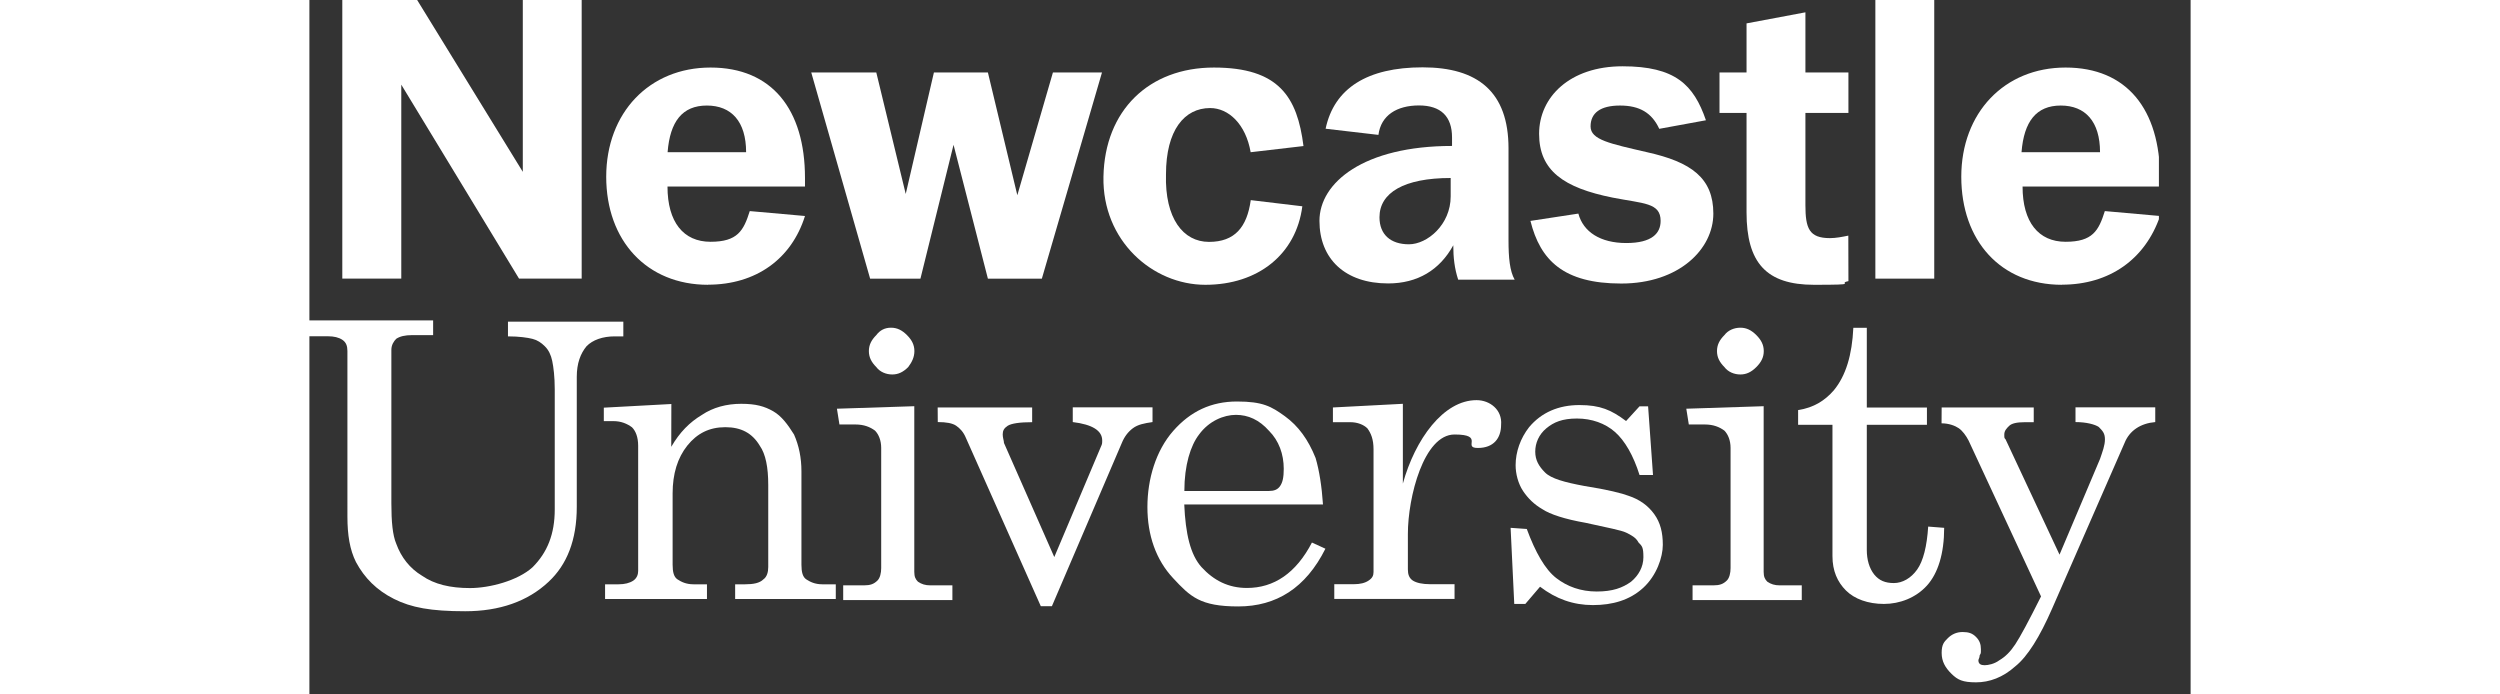
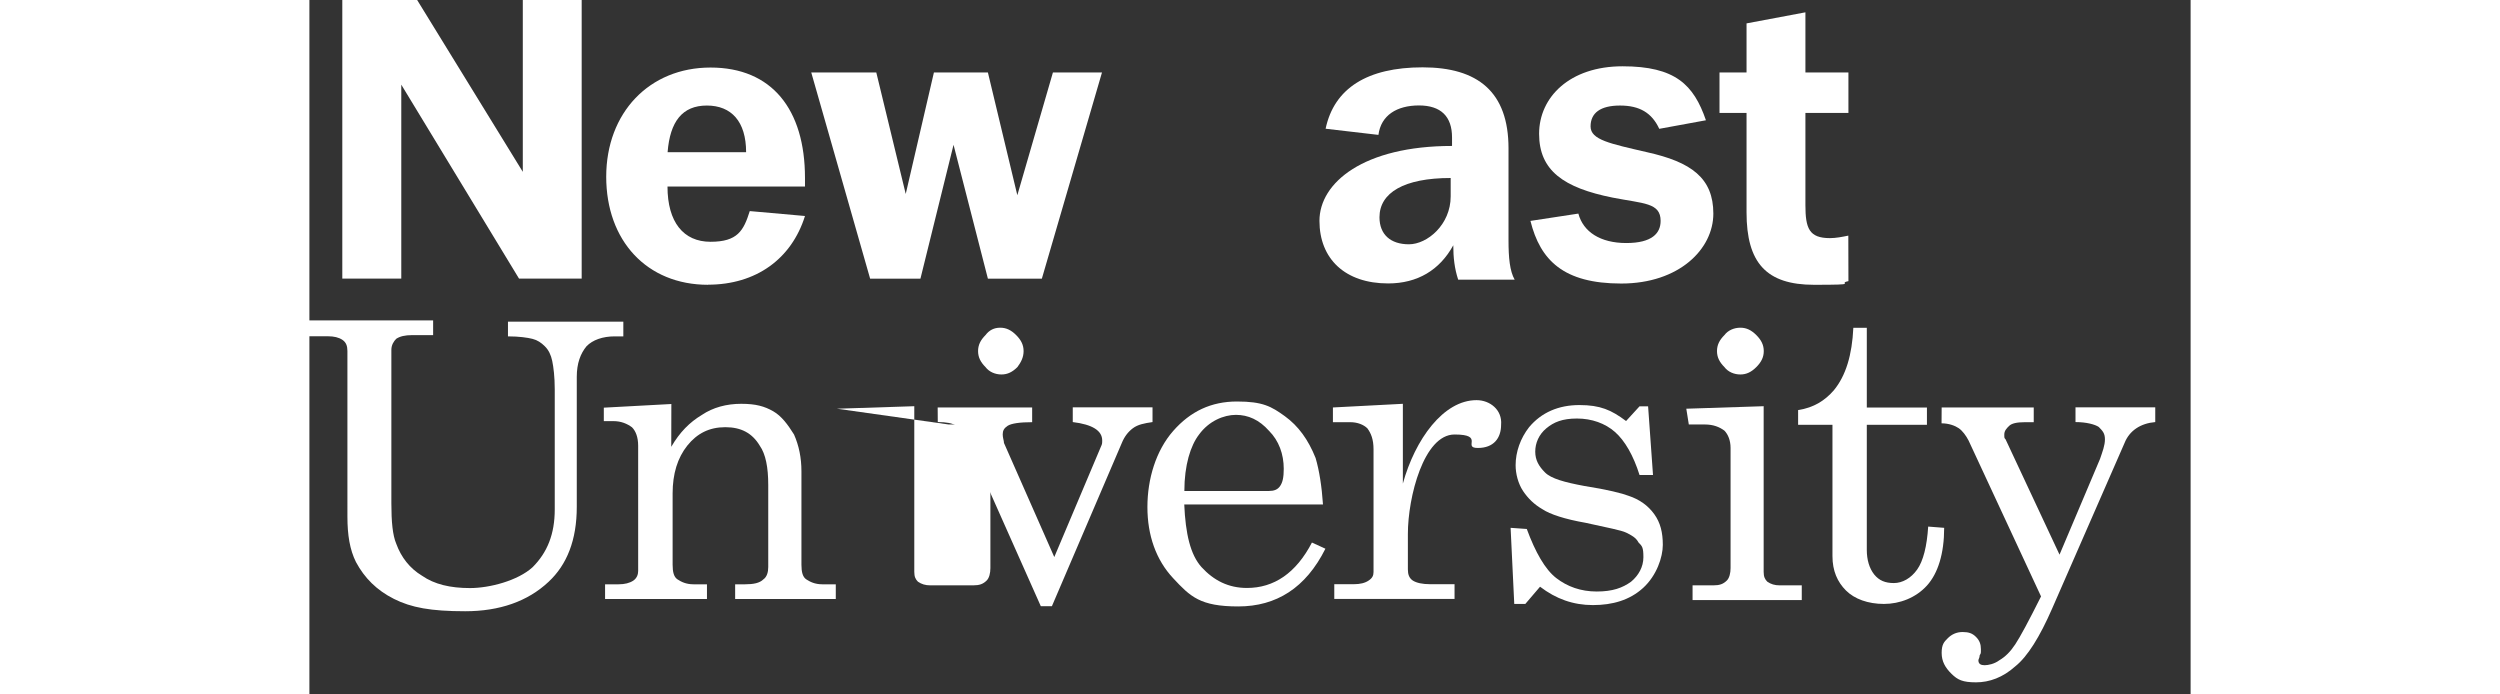
<svg xmlns="http://www.w3.org/2000/svg" width="180px" height="50px" viewBox="0 0 182 67.185">
  <rect x="0" y="0" width="182" height="67.185" fill="#333333" stroke="none" />
  <defs>
    <clipPath id="clippath">
      <path class="cls-1" d="M-723.5 0h2499.6v823H-723.5z" />
    </clipPath>
    <clipPath id="clippath-1">
-       <path class="cls-1" d="M-723.5 0h2499.6v823H-723.5z" />
-     </clipPath>
+       </clipPath>
    <clipPath id="clippath-2">
      <path class="cls-1" d="M-723.5 0h2499.6v823H-723.5z" />
    </clipPath>
    <clipPath id="clippath-3">
      <path class="cls-1" d="M-723.5 0h2499.6v823H-723.5z" />
    </clipPath>
    <clipPath id="clippath-4">
      <path class="cls-1" d="M-723.5 0h2499.6v823H-723.5z" />
    </clipPath>
    <clipPath id="clippath-5">
      <path class="cls-1" d="M-723.5 0h2499.6v823H-723.5z" />
    </clipPath>
    <clipPath id="clippath-6">
-       <path class="cls-1" d="M-723.5 0h2499.6v823H-723.5z" />
-     </clipPath>
+       </clipPath>
    <clipPath id="clippath-7">
      <path class="cls-1" d="M-723.5 0h2499.6v823H-723.5z" />
    </clipPath>
    <clipPath id="clippath-8">
      <path class="cls-1" d="M-723.5 0h2499.6v823H-723.5z" />
    </clipPath>
    <clipPath id="clippath-9">
      <path class="cls-1" d="M-723.5 0h2499.6v823H-723.5z" />
    </clipPath>
    <clipPath id="clippath-10">
      <path class="cls-1" d="M-723.5 0h2499.6v823H-723.5z" />
    </clipPath>
    <clipPath id="clippath-11">
      <path class="cls-1" d="M-723.5 0h2499.6v823H-723.5z" />
    </clipPath>
    <clipPath id="clippath-12">
      <path class="cls-1" d="M-723.5 0h2499.6v823H-723.5z" />
    </clipPath>
    <clipPath id="clippath-13">
      <path class="cls-1" d="M-723.5 0h2499.6v823H-723.5z" />
    </clipPath>
    <clipPath id="clippath-14">
      <path class="cls-1" d="M-723.5 0h2499.6v823H-723.5z" />
    </clipPath>
    <clipPath id="clippath-15">
      <path class="cls-1" d="M-723.5 0h2499.6v823H-723.5z" />
    </clipPath>
    <clipPath id="clippath-16">
      <path class="cls-1" d="M-723.5 0h2499.6v823H-723.5z" />
    </clipPath>
    <clipPath id="clippath-17">
      <path class="cls-20" d="M965.1 362.6h185.5l-4.7 270.4-180.8-14.6V362.6z" />
    </clipPath>
    <style> .cls-1{fill:none}.cls-19,.cls-20{fill:#fff}.cls-20{opacity:0} </style>
  </defs>
  <g id="Layer_1" transform="matrix(0.101, 0, 0, 0.101, -1.172, 0)" style="transform-origin: 0.8px -3.2e-05px;">
    <path class="cls-19" d="M386.4 272.8c-58.8 0-97.6-42.3-97.6-103.5S330 64.7 388.7 64.7s90.5 40 90.5 105.8v8.2H347.5c0 34.1 15.3 52.9 41.2 52.9s31.7-10.6 37.6-29.4l52.9 4.7c-12.9 41.2-47 65.8-92.9 65.8m36.5-126.9c0-29.4-14.1-44.7-37.6-44.7s-35.3 15.3-37.6 44.7h75.2Z" style="clip-path: url(&quot;#clippath&quot;);" />
    <path class="cls-19" d="M1683.2 272.8c-58.8 0-96.4-42.3-96.4-103.5s41.2-104.6 99.9-104.6 90.5 40 90.5 105.8v8.2h-131.7c0 34.1 15.3 52.9 41.2 52.9s31.7-10.6 37.6-29.4l52.9 4.7c-14.1 41.2-48.2 65.8-94.1 65.8m36.6-126.9c0-29.4-14.1-44.7-37.6-44.7s-35.3 15.3-37.6 44.7h75.2Z" style="clip-path: url(&quot;#clippath-1&quot;);" />
    <path class="cls-19" d="M485.2 69.4h62.3l28.2 116.4 27-116.4h51.7L682.6 187l34.1-117.6h47l-57.6 197.5h-51.7l-32.9-128.2-31.7 128.2h-48.2" style="clip-path: url(&quot;#clippath-2&quot;);" />
-     <path class="cls-19" d="M867.3 103.5c-24.7 0-42.3 21.2-42.3 63.5-1.2 42.3 16.5 64.7 41.2 64.7s36.4-14.1 40-40l49.4 5.9c-5.9 45.9-42.3 75.2-92.9 75.2s-98.8-42.3-97.6-103.5c1.2-63.5 43.5-104.6 105.8-104.6s79.9 28.2 85.8 75.2l-50.6 5.9c-4.7-27-21.2-42.3-38.8-42.3" style="clip-path: url(&quot;#clippath-3&quot;);" />
    <path class="cls-19" d="M1100.1 235.1c-12.9 23.5-34.1 36.4-62.3 36.4-41.2 0-65.8-23.5-65.8-60s42.3-71.7 127-71.7v-8.2c0-20-10.6-30.6-31.7-30.6s-36.4 9.4-38.8 28.2l-50.6-5.9c8.2-38.8 40-58.8 92.9-58.8s82.3 23.5 82.3 77.6v88.2c0 16.5 1.2 29.4 5.9 37.6h-54.1c-3.5-10.6-4.7-21.2-4.7-32.9m-70.7-26.9c0 16.5 10.6 25.9 28.2 25.9s40-18.8 40-45.9v-17.6c-44.7 0-68.2 14.1-68.2 37.6Z" style="clip-path: url(&quot;#clippath-4&quot;);" />
    <path class="cls-19" d="M1220 204.6c4.7 17.6 21.2 28.2 45.9 28.2s32.9-9.4 32.9-21.2c0-17.6-16.5-16.5-45.9-22.3-47-9.4-70.5-25.9-70.5-61.1s29.4-64.7 79.9-64.7 68.2 17.6 79.9 51.7l-44.7 8.2c-7.1-15.3-18.8-22.3-37.6-22.3s-28.2 7.1-28.2 20 18.8 16.5 54.1 24.7c42.3 9.4 63.5 24.7 63.5 58.8s-32.9 67-88.2 67-77.6-22.3-87-60" style="clip-path: url(&quot;#clippath-5&quot;);" />
    <path class="cls-19" d="M1504.5 0h56.4v266.9h-56.4V0Z" style="clip-path: url(&quot;#clippath-6&quot;);" />
    <path class="cls-19" d="M351.1 428c8.2-14.1 17.6-23.5 29.4-30.6 10.6-7.1 23.5-10.6 37.6-10.6s22.3 2.4 30.6 7.1c8.2 4.7 14.1 12.9 20 22.3 4.7 10.6 7.1 22.3 7.1 35.3v89.4c0 7.1 1.2 11.8 4.7 14.1s8.2 4.7 15.3 4.7h12.9v14.1h-96.4v-14.1h9.4c8.2 0 14.1-1.2 17.6-4.7 3.5-2.4 4.7-7.1 4.7-11.8v-78.8c0-16.5-2.4-29.4-8.2-37.6-7.1-11.8-17.6-17.6-32.9-17.6s-27 5.9-36.4 17.6c-9.4 11.8-14.1 27-14.1 45.9v68.2c0 7.1 1.2 11.8 4.7 14.1s8.2 4.7 15.3 4.7h12.9v14.1h-97.6v-14.1h12.9c5.9 0 10.6-1.2 14.1-3.5 3.5-2.4 4.7-5.9 4.7-9.4V426.9c0-8.2-2.4-14.1-5.9-17.6-4.7-3.5-10.6-5.9-17.6-5.9h-9.4v-12.9l64.7-3.5" style="clip-path: url(&quot;#clippath-7&quot;);" />
-     <path class="cls-19" d="m509.8 391.5 74.1-2.4v158.7c0 4.7 1.2 7.1 3.5 9.4 3.5 2.4 7.1 3.5 11.8 3.5h21.2v14.1H515.8v-14.1h20c5.9 0 9.4-1.2 12.9-4.7 2.4-2.4 3.5-7.1 3.5-11.8V429c0-7.1-2.4-12.9-5.9-16.5-4.7-3.5-10.6-5.9-18.8-5.9h-15.3m49.4-92.7c5.9 0 10.6 2.4 15.3 7.1s7.1 9.4 7.1 15.3-2.4 10.6-5.9 15.3c-4.7 4.7-9.4 7.1-15.3 7.1s-11.8-2.4-15.3-7.1c-4.7-4.7-7.1-9.4-7.1-15.3s2.4-10.6 7.1-15.3c3.5-4.7 8.2-7.1 14.1-7.1Z" style="clip-path: url(&quot;#clippath-8&quot;);" />
+     <path class="cls-19" d="m509.8 391.5 74.1-2.4v158.7c0 4.7 1.2 7.1 3.5 9.4 3.5 2.4 7.1 3.5 11.8 3.5h21.2v14.1v-14.1h20c5.9 0 9.4-1.2 12.9-4.7 2.4-2.4 3.5-7.1 3.5-11.8V429c0-7.1-2.4-12.9-5.9-16.5-4.7-3.5-10.6-5.9-18.8-5.9h-15.3m49.4-92.7c5.9 0 10.6 2.4 15.3 7.1s7.1 9.4 7.1 15.3-2.4 10.6-5.9 15.3c-4.7 4.7-9.4 7.1-15.3 7.1s-11.8-2.4-15.3-7.1c-4.7-4.7-7.1-9.4-7.1-15.3s2.4-10.6 7.1-15.3c3.5-4.7 8.2-7.1 14.1-7.1Z" style="clip-path: url(&quot;#clippath-8&quot;);" />
    <path class="cls-19" d="m1323.4 391.5 74.1-2.4v158.7c0 4.7 1.2 7.1 3.5 9.4 3.5 2.4 7.1 3.5 11.8 3.5h21.2v14.1h-104.6v-14.1h20c5.9 0 9.4-1.2 12.9-4.7 2.4-2.4 3.5-7.1 3.5-11.8V429c0-7.1-2.4-12.9-5.9-16.5-4.7-3.5-10.6-5.9-18.8-5.9h-15.3m49.4-92.7c5.9 0 10.6 2.4 15.3 7.1 4.7 4.7 7.1 9.4 7.1 15.3s-2.4 10.6-7.1 15.3c-4.7 4.7-9.4 7.1-15.3 7.1s-11.8-2.4-15.3-7.1c-4.7-4.7-7.1-9.4-7.1-15.3s2.4-10.6 7.1-15.3c3.5-4.7 9.4-7.1 15.3-7.1Z" style="clip-path: url(&quot;#clippath-9&quot;);" />
    <path class="cls-19" d="M606.3 390.3h90.5v14.1c-11.8 0-20 1.2-23.5 3.5s-4.7 4.7-4.7 8.2 1.2 5.9 1.2 8.2L718 533.6l44.7-105.8c1.2-2.4 1.2-3.5 1.2-5.9 0-9.4-9.4-15.3-28.2-17.6v-14.1h76.4v14.1c-8.2 1.2-14.1 2.4-18.8 5.9-4.7 3.5-8.2 8.2-10.6 14.1l-67 156.4h-10.6l-71.7-161.1c-2.4-5.9-5.9-9.4-9.4-11.8s-9.4-3.5-17.6-3.5" style="clip-path: url(&quot;#clippath-10&quot;);" />
    <path class="cls-19" d="M975.4 483.2H842.5c1.2 28.2 5.9 48.2 16.5 60 11.8 12.9 25.9 20 43.5 20 25.9 0 47-14.1 62.3-43.5l12.9 5.9c-18.8 37.6-47 55.3-83.5 55.3s-45.9-9.4-62.3-27c-16.5-17.6-24.7-41.2-24.7-68.2s8.2-54.1 24.7-72.9c16.5-18.8 36.4-28.2 61.1-28.2s32.9 4.7 45.9 14.1c12.9 9.4 22.3 22.3 29.4 40 3.5 11.8 5.9 27 7.1 44.7m-132.8-13.1h81.1c4.7 0 8.2-1.2 10.6-4.7 2.4-3.5 3.5-8.2 3.5-16.5 0-14.1-4.7-27-14.1-36.4-9.4-10.6-20-15.3-31.7-15.3s-25.9 5.9-35.3 18.8c-8.2 10.6-14.1 29.4-14.1 54.1Z" style="clip-path: url(&quot;#clippath-11&quot;);" />
    <path class="cls-19" d="M1170.6 506.7c8.2 22.3 17.6 38.8 28.2 47s23.5 12.9 38.8 12.9 24.7-3.5 32.9-9.4c7.1-5.9 11.8-14.1 11.8-23.5s-1.2-10.6-4.7-14.1c-2.4-4.7-7.1-7.1-11.8-9.4s-17.6-4.7-38.8-9.4c-20-3.5-34.1-8.2-41.2-12.9-8.2-4.7-14.1-10.6-18.8-17.6-4.7-7.1-7.1-16.5-7.1-24.7 0-12.9 4.7-25.9 12.9-36.4 11.8-14.1 28.2-21.2 48.2-21.2s30.6 4.7 44.7 15.3l12.9-14.1h8.2l4.7 65.8h-12.9c-5.9-18.8-14.1-32.9-23.5-41.2s-22.3-12.9-36.4-12.9-22.3 3.5-29.4 9.4-10.6 14.1-10.6 22.3 3.5 14.1 9.4 20 18.8 9.4 37.6 12.9c22.3 3.5 36.4 7.1 42.3 9.4 10.6 3.5 18.8 9.4 24.7 17.6s8.2 17.6 8.2 29.4-5.9 29.4-18.8 41.2-29.4 16.5-48.2 16.5-35.3-5.9-50.6-17.6l-14.1 16.5h-10.6l-3.5-72.9" style="clip-path: url(&quot;#clippath-12&quot;);" />
    <path class="cls-19" d="M1568 390.3h88.2v14.1h-8.2c-8.2 0-12.9 1.2-15.3 3.5s-4.7 4.7-4.7 8.2 0 3.5 1.2 4.7l51.7 110.5 38.8-91.7c2.4-7.1 4.7-12.9 4.7-18.8s-2.4-8.2-5.9-11.8c-3.5-2.4-11.8-4.7-22.3-4.7v-14.1h76.4v14.1c-14.1 1.2-24.7 8.2-29.4 20L1673.8 583c-11.8 27-23.5 45.9-35.3 55.3-11.8 10.6-24.7 15.3-37.6 15.3s-17.6-2.4-23.5-8.2-9.4-11.8-9.4-20 2.4-10.6 5.9-14.1 8.2-5.9 14.1-5.9 9.4 1.2 12.9 4.7 4.7 7.1 4.7 11.8 0 3.5-1.2 5.9c0 2.4-1.2 3.5-1.2 4.7 0 3.5 2.4 4.7 5.9 4.7s9.4-1.2 14.1-4.7c5.9-3.5 10.6-8.2 15.3-15.3 4.7-7.1 12.9-22.3 24.7-45.9L1593.8 422c-2.4-4.7-5.9-9.4-9.4-11.8s-9.4-4.7-16.5-4.7" style="clip-path: url(&quot;#clippath-13&quot;);" />
    <path class="cls-19" d="M36 0h71.7l101.2 164.6V0h56.4v266.9h-60L92.5 81.1v185.8H36V0" style="clip-path: url(&quot;#clippath-14&quot;);" />
    <path class="cls-19" d="M1.9 306.9H123V321h-20c-7.1 0-11.8 1.2-15.3 3.5-2.4 2.4-4.7 5.9-4.7 10.6v147c0 17.6 1.2 30.6 4.7 38.8 4.7 12.9 12.9 23.5 24.7 30.6 11.8 8.2 27 11.8 45.9 11.8s45.9-7.1 60-20c14.1-14.1 21.2-31.7 21.2-55.3V372.8c0-11.8-1.2-21.2-2.4-27s-3.5-10.6-7.1-14.1c-3.5-3.5-7.1-5.9-11.8-7.1s-12.9-2.4-23.5-2.4v-14.1h110.5v14.1H297c-11.8 0-21.2 3.5-27 9.4-5.9 7.1-9.4 16.5-9.4 29.4v124.6c0 31.7-9.4 55.3-27 71.7-20 18.8-47 28.2-79.9 28.2S102 582 85.5 573.7s-28.2-20-36.4-35.3c-5.9-11.8-8.2-25.9-8.2-43.5V336.2c0-4.7-1.2-8.2-4.7-10.6-3.5-2.4-8.2-3.5-14.1-3.5H.8" style="clip-path: url(&quot;#clippath-15&quot;);" />
    <path class="cls-19" d="M1478.6 225.7c-5.9 1.2-11.8 2.4-17.6 2.4-20 0-23.5-9.4-23.5-31.7v-88.2h41.2V69.4h-41.2V11.8l-56.4 10.6v47h-25.9v38.8h25.9v95.2c0 48.2 18.8 69.4 64.7 69.4s21.2-1.2 32.9-3.5" style="clip-path: url(&quot;#clippath-16&quot;);" />
    <path class="cls-19" d="M1555.1 504.4c-1.2 18.8-4.7 32.9-10.6 41.2s-14.1 12.9-22.3 12.9-14.1-2.4-18.8-8.2c-4.7-5.9-7.1-14.1-7.1-23.5V406.9h57.6v-16.5h-57.6V314h-12.9c-1.2 25.9-7.1 45.9-18.8 60-8.2 9.4-18.8 16.5-34.1 18.8v14.1h32.9v125.8c0 14.1 4.7 24.7 12.9 32.9s21.2 12.9 36.4 12.9 30.6-5.9 41.2-17.6 16.5-30.6 16.5-55.3" style="" />
    <path class="cls-19" d="M1122.4 383.3c-31.7 0-58.8 37.6-70.5 79.9v-76.4l-67 3.5v14.1h16.5c7.1 0 12.9 2.4 16.5 5.9 3.5 4.7 5.9 10.6 5.9 20v117.6c0 3.5-1.2 5.9-4.7 8.2-3.5 2.4-8.2 3.5-14.1 3.5h-18.8v14.1h115.2v-14.1h-23.5c-7.1 0-12.9-1.2-16.5-3.5-3.5-2.4-4.7-5.9-4.7-10.6v-34.1c0-35.3 15.3-95.2 44.7-95.2s7.1 12.9 22.3 12.9 22.3-9.4 22.3-22.3c1.2-14.1-10.6-23.5-23.5-23.5" style="clip-path: url(&quot;#clippath-17&quot;);" />
  </g>
</svg>